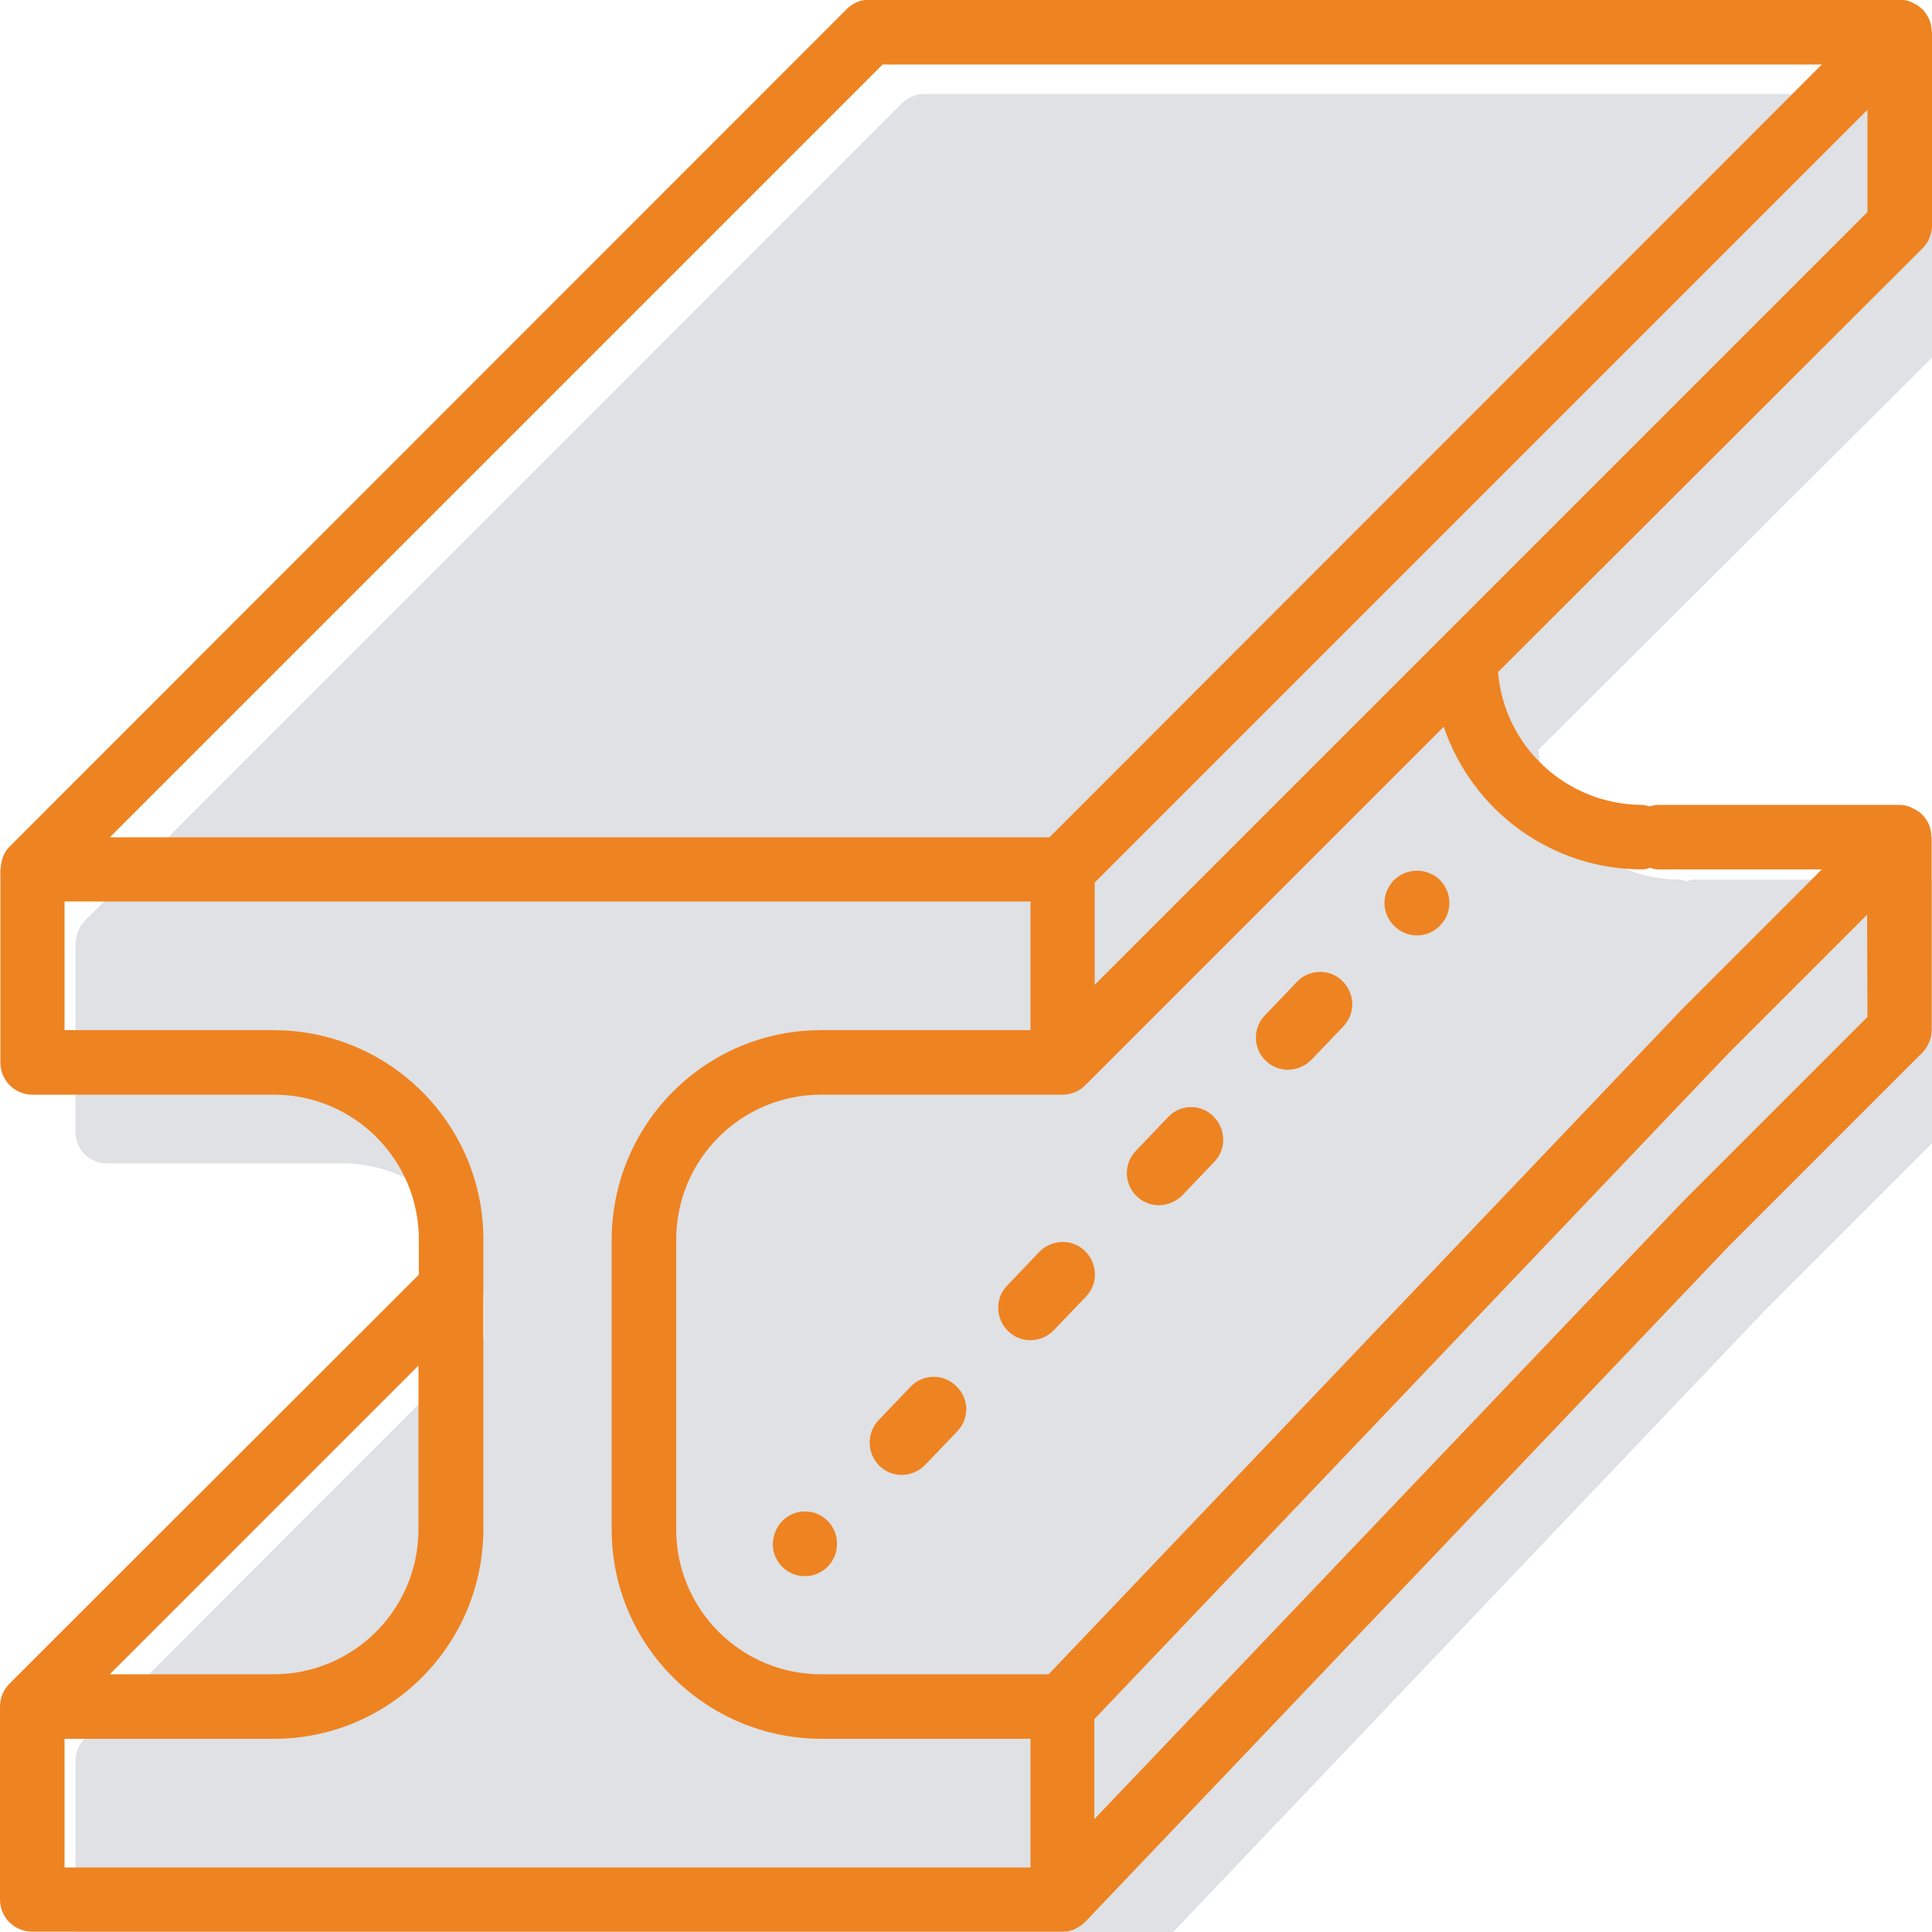
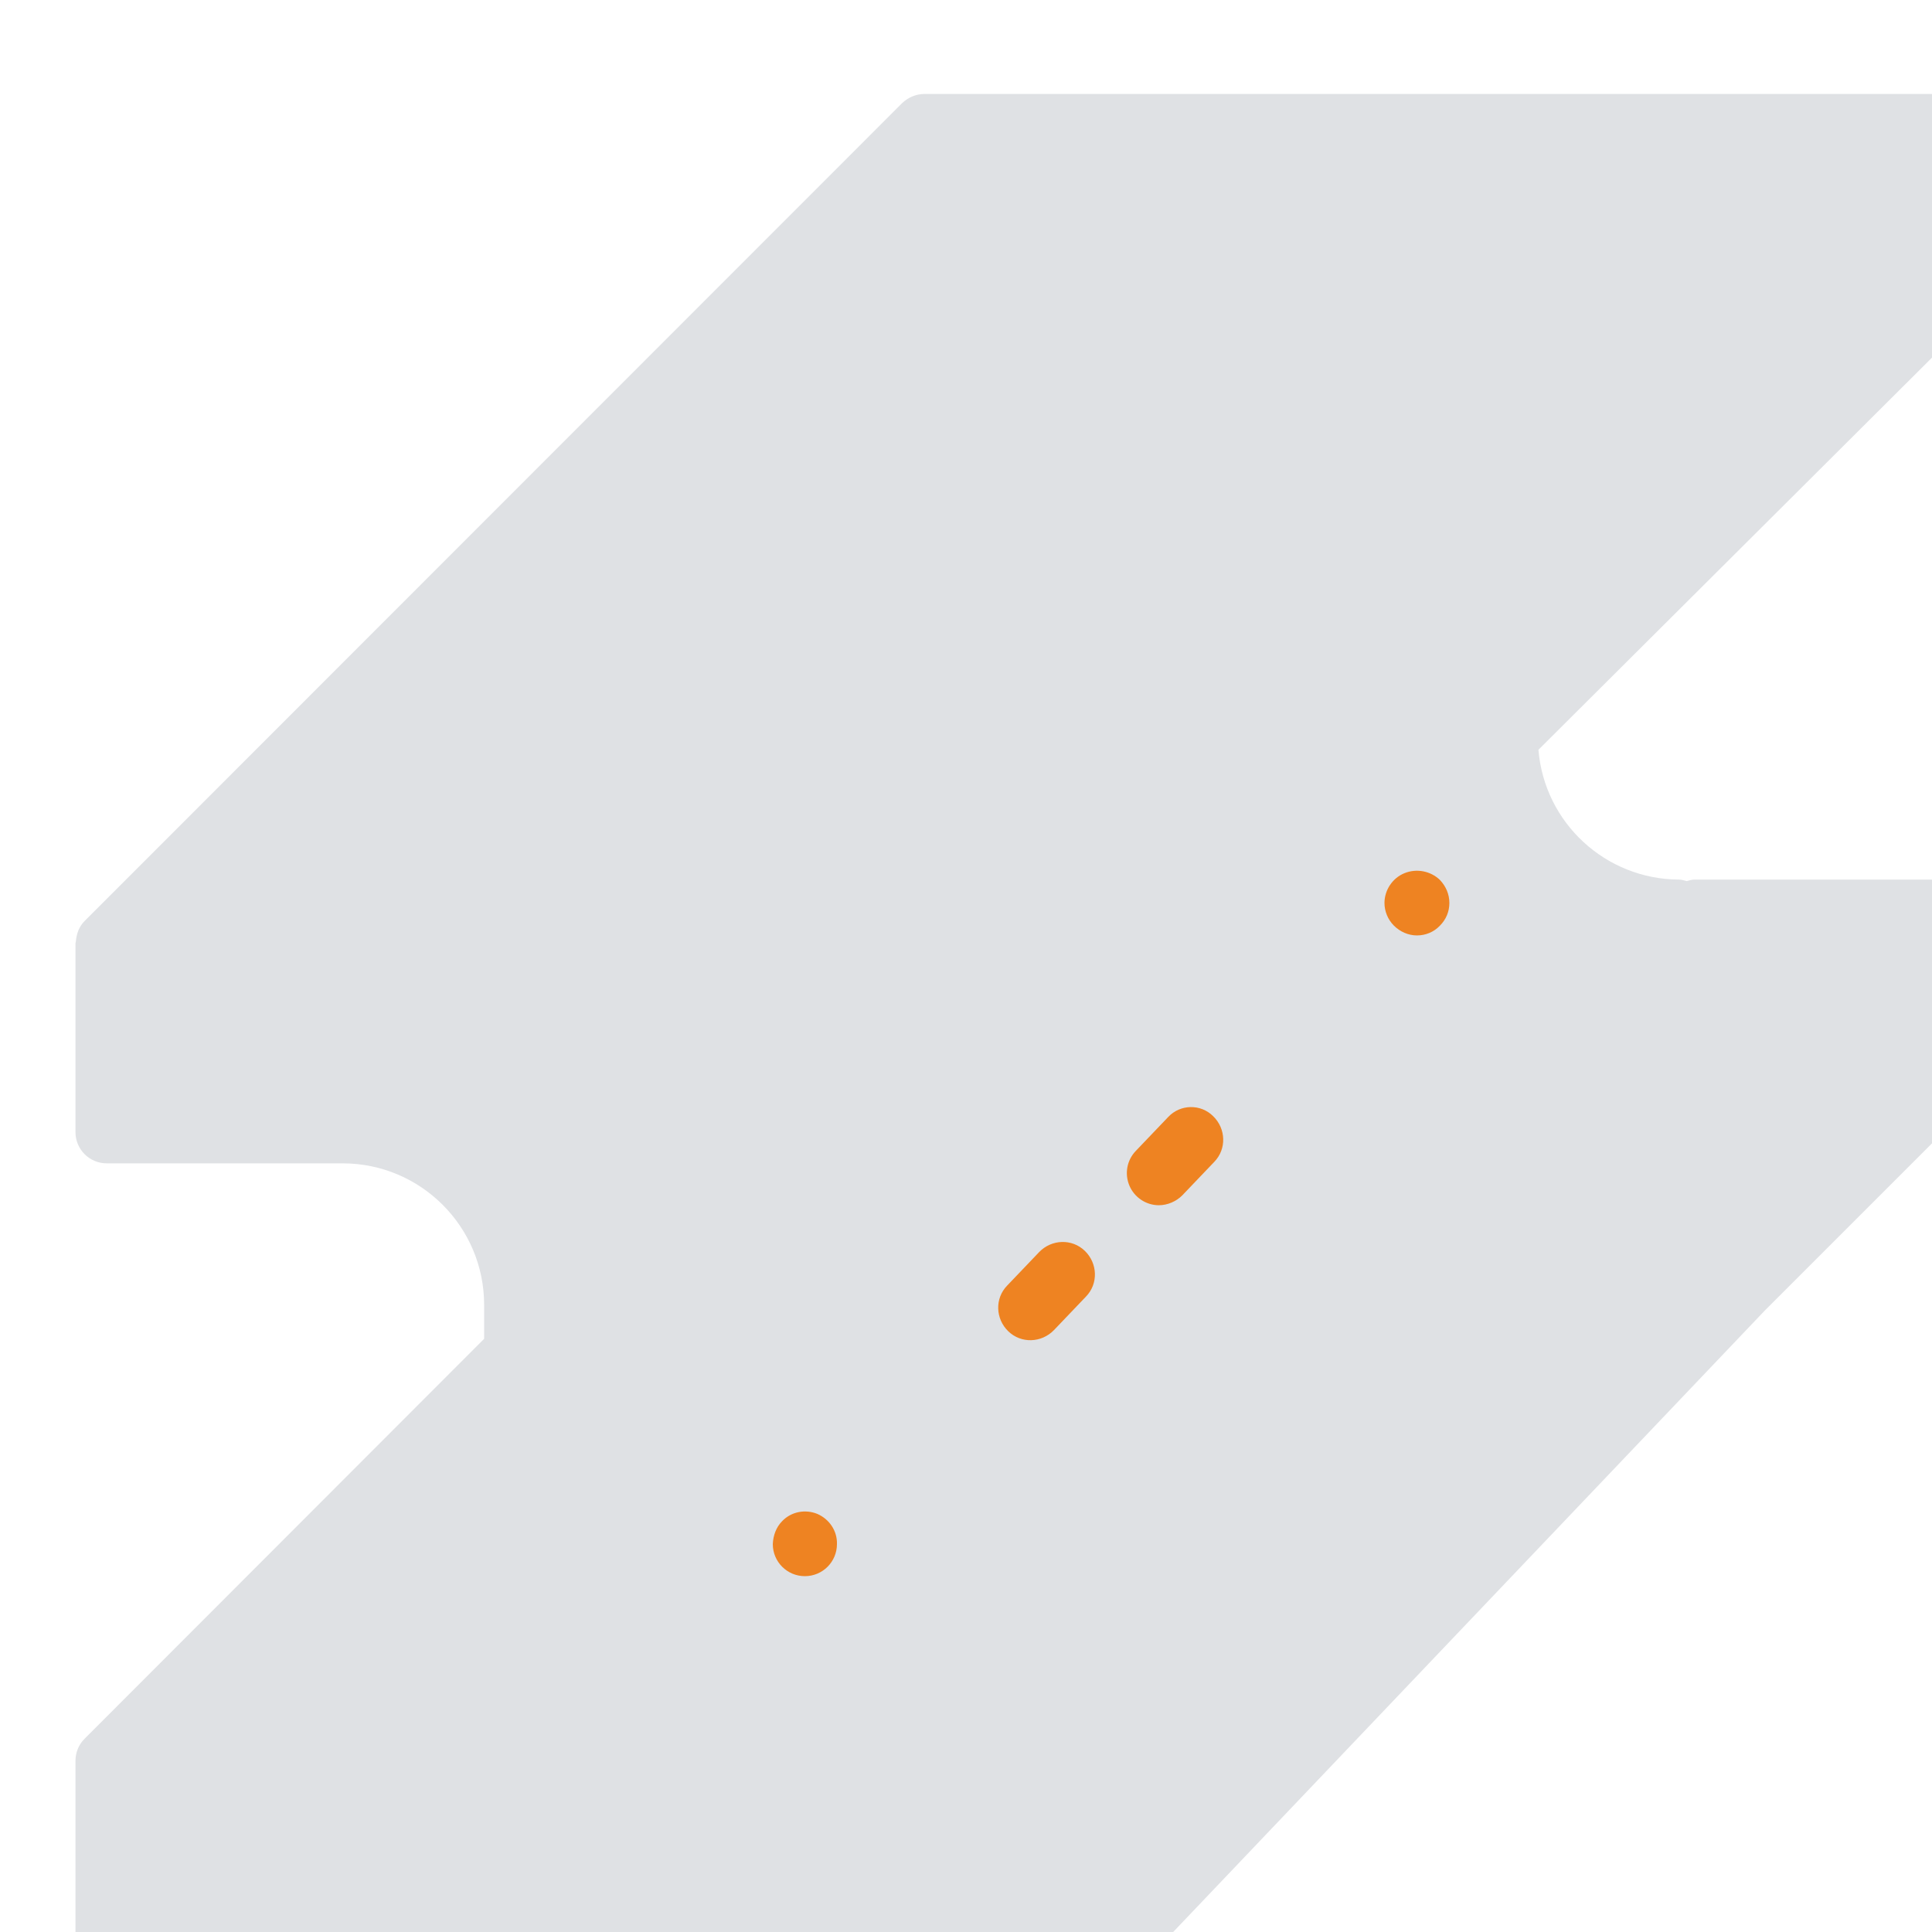
<svg xmlns="http://www.w3.org/2000/svg" version="1.1" id="Capa_1" x="0px" y="0px" viewBox="0 0 512 512" style="enable-background:new 0 0 512 512;" xml:space="preserve">
  <style type="text/css"> .st0{fill:#DFE1E4;} .st1{fill:#EE8322;} </style>
  <g>
    <g>
      <g>
        <g>
          <path class="st0" d="M520,83.3v-50c0-0.1-0.1-0.2-0.1-0.3c0-1-0.2-2-0.6-2.9l0,0c0-0.1-0.1-0.1-0.1-0.2 c-0.4-0.8-0.9-1.6-1.5-2.2c-0.2-0.2-0.4-0.4-0.6-0.6c-0.5-0.5-1.1-0.9-1.7-1.2c-0.3-0.1-0.5-0.3-0.8-0.4 c-0.9-0.4-1.9-0.6-2.9-0.6H245c-2.2,0-4.3,0.9-5.9,2.4L22.4,244.1l0,0c-0.7,0.7-1.2,1.5-1.6,2.4c-0.4,1-0.6,2-0.7,3 c0,0.2-0.1,0.3-0.1,0.5v50c0,4.6,3.7,8.3,8.3,8.3h62.5c20.7,0,37.5,16.8,37.5,37.5v9L22.4,460.8c-1.6,1.6-2.4,3.7-2.4,5.9v50 c0,4.6,3.7,8.3,8.3,8.3H295c1.1,0,2.2-0.2,3.3-0.7c0.1,0,0.2-0.2,0.3-0.2c0.9-0.4,1.7-1,2.4-1.7l0.1-0.1l166.5-174.9l50-50 c1.6-1.6,2.4-3.7,2.4-5.9v-50c0-0.1-0.1-0.2-0.1-0.3c0-1-0.2-2-0.6-2.9l0,0c0-0.1-0.1-0.1-0.1-0.2c-0.8-1.7-2.2-3.1-3.9-4 c-0.3-0.1-0.5-0.3-0.8-0.4c-0.9-0.4-1.9-0.6-2.9-0.6h-62.5c-0.7,0-1.4,0.2-2.1,0.4c-0.7-0.2-1.4-0.4-2.1-0.4 c-19.4-0.1-35.6-15-37.2-34.4L517.6,89.2C519.1,87.7,520,85.5,520,83.3z" />
        </g>
      </g>
    </g>
    <g>
      <g>
        <g>
-           <path class="st1" d="M512,59.7V8.5c0-0.1-0.1-0.2-0.1-0.3c0-1-0.2-2-0.6-3l0,0c0-0.1-0.1-0.1-0.1-0.2c-0.4-0.8-0.9-1.6-1.5-2.3 c-0.2-0.2-0.4-0.4-0.7-0.6c-0.5-0.5-1.1-0.9-1.8-1.2c-0.3-0.1-0.5-0.3-0.8-0.4c-0.9-0.4-2-0.6-3-0.6H230.4c-2.3,0-4.4,0.9-6,2.5 L2.5,224.4l0,0c-0.7,0.7-1.2,1.5-1.6,2.4c-0.4,1-0.6,2-0.7,3.1c0,0.2-0.1,0.3-0.1,0.5v51.2c0,4.7,3.8,8.5,8.5,8.5h64 c21.2,0,38.4,17.2,38.4,38.4v9.3L2.5,446.2c-1.6,1.6-2.5,3.8-2.5,6v51.2c0,4.7,3.8,8.5,8.5,8.5h273.1c1.2,0,2.3-0.2,3.3-0.7 c0.1,0,0.2-0.2,0.3-0.2c0.9-0.4,1.7-1,2.4-1.7l0.1-0.1l170.5-179l51.2-51.2c1.6-1.6,2.5-3.8,2.5-6v-51.2c0-0.1-0.1-0.2-0.1-0.3 c0-1-0.2-2-0.6-3l0,0c0-0.1-0.1-0.1-0.1-0.2c-0.8-1.7-2.2-3.2-4-4c-0.3-0.1-0.5-0.3-0.8-0.4c-0.9-0.4-2-0.6-3-0.6h-64 c-0.7,0-1.4,0.2-2.1,0.4c-0.7-0.2-1.4-0.4-2.1-0.4c-19.9-0.1-36.5-15.4-38.1-35.2L509.5,65.8C511.1,64.2,512,62,512,59.7z M233.9,17.1h248.9L278.1,221.9H29.1L233.9,17.1z M110.9,361.9v43.4c0,21.2-17.2,38.4-38.4,38.4H29.1L110.9,361.9z M273.1,494.9 h-256v-34.1h55.5c30.6,0,55.4-24.8,55.5-55.5v-76.8c0-30.6-24.8-55.4-55.5-55.5H17.1v-34.1h256v34.1h-55.5 c-30.6,0-55.4,24.8-55.5,55.5v76.8c0,30.6,24.8,55.4,55.5,55.5h55.5L273.1,494.9L273.1,494.9z M494.9,269.5l-48.9,48.9 l-156,163.7v-26.5l168.2-176.6l36.6-36.6L494.9,269.5L494.9,269.5z M435.2,230.4c0.7,0,1.4-0.2,2.1-0.4c0.7,0.2,1.4,0.4,2.1,0.4 h43.4l-36.8,36.8L277.9,443.7h-60.3c-21.2,0-38.4-17.2-38.4-38.4v-76.8c0-21.2,17.2-38.4,38.4-38.4h64c2.3,0,4.4-0.9,6-2.5 l95-95C390.3,215.2,411.4,230.4,435.2,230.4z M494.9,56.2L382.2,168.9l0,0L290.1,261v-27.1L494.9,29.1L494.9,56.2L494.9,56.2z" />
          <path class="st1" d="M216.6,401.2c-3.2-1.3-6.9-0.6-9.3,1.9c-1.6,1.6-2.4,3.8-2.5,6.1c0,4.7,3.8,8.5,8.5,8.5 c4.7,0,8.5-3.8,8.5-8.5C221.9,405.7,219.8,402.6,216.6,401.2z" />
-           <path class="st1" d="M249.5,365.1c-3-0.7-6.1,0.2-8.2,2.4l0,0l-8.5,8.9c-3.2,3.4-3.1,8.8,0.3,12.1s8.8,3.1,12.1-0.3l8.5-8.9 c2.1-2.2,2.9-5.4,2-8.3C254.8,368.1,252.4,365.9,249.5,365.1z" />
          <path class="st1" d="M275.4,331.8l-8.5,8.9c-3.3,3.4-3.1,8.8,0.3,12.1s8.8,3.1,12.1-0.3l8.5-8.9c3.3-3.4,3.1-8.8-0.3-12.1 C284.1,328.2,278.7,328.4,275.4,331.8z" />
          <path class="st1" d="M309.6,296L301,305c-2.4,2.5-3,6.1-1.7,9.2s4.4,5.2,7.8,5.2c2.3,0,4.6-1,6.2-2.6l8.5-8.9 c3.3-3.4,3.1-8.8-0.3-12.1C318.2,292.5,312.8,292.6,309.6,296z" />
-           <path class="st1" d="M351.9,257.8c-3-0.7-6.1,0.2-8.2,2.4l-8.5,8.9c-2.4,2.5-3,6.1-1.7,9.2s4.4,5.2,7.8,5.2c2.3,0,4.6-1,6.2-2.6 l8.5-8.9c2.1-2.2,2.9-5.4,2-8.3S354.9,258.6,351.9,257.8z" />
          <path class="st1" d="M372.2,231.4c-3.2,1.3-5.3,4.5-5.3,7.9c0,2.2,0.9,4.4,2.5,6c1.6,1.6,3.8,2.6,6.1,2.6c2.3,0,4.5-0.9,6.1-2.6 c1.6-1.6,2.5-3.7,2.5-6c0-2.3-0.9-4.4-2.5-6.1C379.1,230.8,375.4,230.1,372.2,231.4z" />
        </g>
      </g>
    </g>
  </g>
</svg>